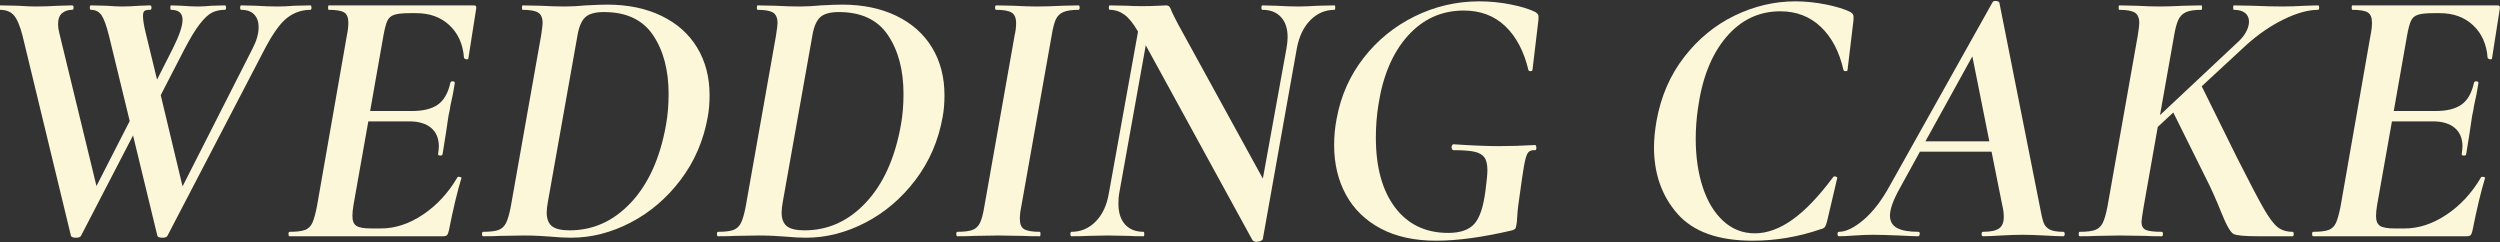
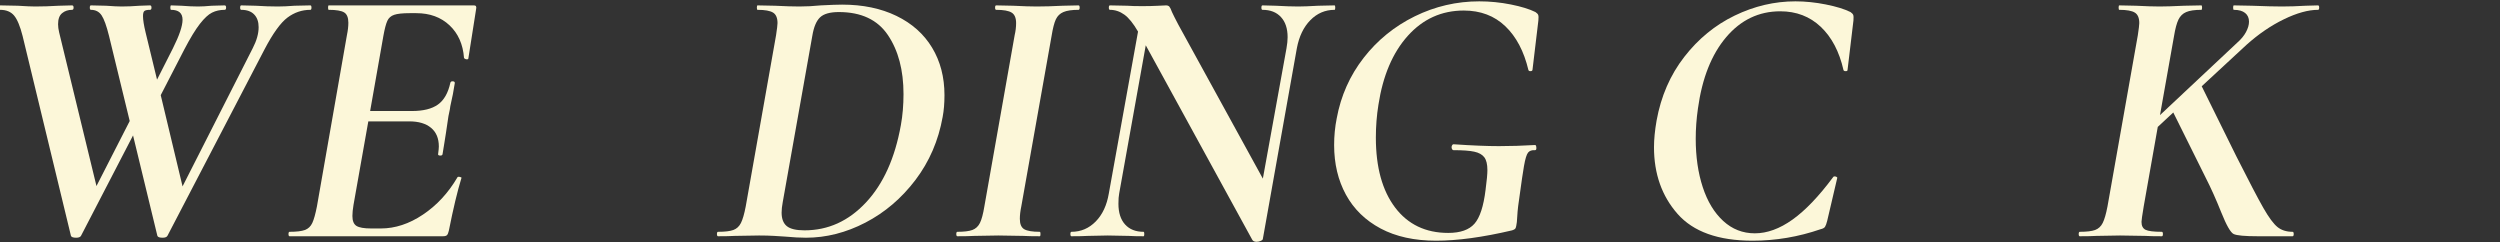
<svg xmlns="http://www.w3.org/2000/svg" width="1031" height="100" viewBox="0 0 1031 100" fill="none">
  <rect x="0" y="0" width="1031" height="100" fill="#333333" stroke="none" />
  <g clip-path="url(#clip0_664_60)">
    <path d="M127.994 2.221C128.296 2.221 128.452 2.528 128.452 3.137C128.452 3.752 128.296 4.054 127.994 4.054C124.535 4.054 121.379 5.127 118.535 7.262C115.702 9.387 112.556 13.752 109.098 20.346L69.035 97.283C68.728 97.783 68.067 98.033 67.056 98.033C65.832 98.033 65.119 97.783 64.91 97.283L54.869 55.846L33.39 97.283C33.082 97.783 32.421 98.033 31.41 98.033C30.186 98.033 29.473 97.783 29.265 97.283L9.327 14.867C8.296 10.799 7.124 7.981 5.806 6.408C4.483 4.84 2.562 4.054 0.035 4.054C-0.272 4.054 -0.423 3.752 -0.423 3.137C-0.423 2.528 -0.272 2.221 0.035 2.221L7.348 2.367C10.582 2.575 12.963 2.679 14.494 2.679C17.546 2.679 20.796 2.575 24.244 2.367L29.723 2.221C30.14 2.221 30.348 2.528 30.348 3.137C30.348 3.752 30.14 4.054 29.723 4.054C28.098 4.054 26.728 4.512 25.619 5.429C24.504 6.335 23.952 7.856 23.952 9.992C23.952 11.007 24.098 12.127 24.39 13.346L39.785 76.721L53.494 49.908L44.973 14.867C43.942 10.7 42.921 7.861 41.91 6.346C40.895 4.82 39.421 4.054 37.494 4.054C37.187 4.054 37.035 3.752 37.035 3.137C37.035 2.528 37.187 2.221 37.494 2.221L43.744 2.367C46.588 2.575 48.723 2.679 50.14 2.679C52.473 2.679 54.957 2.575 57.598 2.367L61.869 2.221C62.27 2.221 62.473 2.528 62.473 3.137C62.473 3.752 62.27 4.054 61.869 4.054C60.754 4.054 59.994 4.21 59.577 4.512C59.171 4.82 58.973 5.528 58.973 6.637C58.973 8.169 59.327 10.403 60.035 13.346L64.765 32.846L71.327 19.887C73.963 14.611 75.285 10.7 75.285 8.158C75.285 5.424 73.707 4.054 70.556 4.054C70.348 4.054 70.244 3.752 70.244 3.137C70.244 2.528 70.348 2.221 70.556 2.221L74.827 2.367C77.463 2.575 79.749 2.679 81.681 2.679C83.192 2.679 85.067 2.575 87.306 2.367L92.64 2.221C93.041 2.221 93.244 2.528 93.244 3.137C93.244 3.752 93.041 4.054 92.64 4.054C90.707 4.054 88.978 4.439 87.452 5.2C85.936 5.95 84.265 7.502 82.431 9.846C80.608 12.179 78.478 15.679 76.035 20.346L66.285 39.242L75.285 76.867L104.223 19.887C105.848 16.752 106.66 13.856 106.66 11.2C106.66 8.981 106.046 7.236 104.827 5.971C103.603 4.695 101.827 4.054 99.494 4.054C99.186 4.054 99.035 3.752 99.035 3.137C99.035 2.528 99.186 2.221 99.494 2.221L105.431 2.367C108.681 2.575 111.728 2.679 114.577 2.679C116.504 2.679 118.791 2.575 121.431 2.367L127.994 2.221Z" fill="#FCF7D9" />
    <path d="M195.457 2.221C196.259 2.221 196.566 2.679 196.373 3.596L193.165 24.012C193.165 24.32 192.962 24.471 192.561 24.471C192.254 24.471 191.978 24.398 191.728 24.241C191.478 24.09 191.353 23.96 191.353 23.846C190.936 18.262 188.946 13.799 185.394 10.45C181.837 7.106 177.269 5.429 171.686 5.429H168.957C166.009 5.429 163.873 5.658 162.54 6.117C161.217 6.564 160.28 7.398 159.728 8.617C159.17 9.841 158.634 11.877 158.123 14.721L152.644 45.783H169.873C174.54 45.783 178.113 44.898 180.603 43.117C183.087 41.34 184.79 38.377 185.707 34.221C185.8 33.71 186.155 33.481 186.769 33.533C187.379 33.575 187.634 33.856 187.54 34.367C187.123 37.215 186.509 40.361 185.707 43.804C185.707 44.21 185.446 45.585 184.936 47.929C184.629 49.752 184.274 52.132 183.873 55.075C183.675 56.2 183.478 57.471 183.269 58.887C183.061 60.304 182.8 61.882 182.498 63.617C182.399 64.023 182.045 64.2 181.436 64.158C180.821 64.106 180.571 63.867 180.686 63.45C180.879 62.033 180.978 61.023 180.978 60.408C180.978 57.065 179.905 54.502 177.769 52.721C175.644 50.945 172.649 50.054 168.79 50.054H151.894L145.79 84.471C145.483 86.304 145.332 87.835 145.332 89.054C145.332 91.085 145.884 92.45 146.998 93.158C148.123 93.867 150.155 94.221 153.103 94.221H157.061C162.946 94.221 168.733 92.32 174.415 88.512C180.108 84.71 184.837 79.606 188.603 73.2C188.696 72.898 189.05 72.82 189.665 72.971C190.274 73.127 190.478 73.304 190.269 73.512C188.644 78.794 186.92 86.002 185.103 95.137C184.894 96.054 184.634 96.669 184.332 96.971C184.024 97.278 183.467 97.429 182.665 97.429H119.436C119.129 97.429 118.978 97.127 118.978 96.512C118.978 95.903 119.129 95.596 119.436 95.596C122.28 95.596 124.384 95.346 125.748 94.846C127.123 94.335 128.134 93.367 128.79 91.95C129.457 90.523 130.092 88.236 130.707 85.096L143.061 14.554C143.462 12.627 143.665 10.903 143.665 9.387C143.665 7.252 143.082 5.825 141.915 5.117C140.748 4.408 138.634 4.054 135.582 4.054C135.384 4.054 135.29 3.752 135.29 3.137C135.29 2.528 135.384 2.221 135.582 2.221H195.457Z" fill="#FCF7D9" />
-     <path d="M235.503 98.033C233.071 98.033 230.232 97.877 226.982 97.575C225.758 97.476 224.232 97.382 222.399 97.283C220.576 97.174 218.503 97.117 216.17 97.117L206.107 97.283C204.482 97.382 202.196 97.429 199.253 97.429C198.946 97.429 198.795 97.127 198.795 96.512C198.795 95.903 198.946 95.596 199.253 95.596C202.097 95.596 204.201 95.346 205.566 94.846C206.941 94.335 207.982 93.367 208.691 91.95C209.41 90.523 210.071 88.236 210.67 85.096L223.17 14.554C223.571 11.919 223.774 10.242 223.774 9.533C223.774 7.398 223.16 5.95 221.941 5.2C220.732 4.439 218.597 4.054 215.545 4.054C215.347 4.054 215.253 3.752 215.253 3.137C215.253 2.528 215.347 2.221 215.545 2.221L222.712 2.367C226.779 2.575 230.133 2.679 232.774 2.679C235.607 2.679 238.55 2.528 241.607 2.221C245.66 2.012 248.607 1.908 250.441 1.908C258.967 1.908 266.425 3.46 272.816 6.554C279.217 9.653 284.118 14.023 287.524 19.658C290.925 25.299 292.628 31.825 292.628 39.242C292.628 42.59 292.378 45.585 291.878 48.221C290.139 57.971 286.404 66.632 280.67 74.2C274.93 81.773 268.05 87.637 260.024 91.804C252.008 95.96 243.837 98.033 235.503 98.033ZM234.899 94.992C244.649 94.992 253.097 91.158 260.253 83.492C267.42 75.825 272.217 65.189 274.649 51.575C275.368 47.617 275.732 43.356 275.732 38.783C275.732 28.939 273.592 20.84 269.316 14.492C265.05 8.148 258.3 4.971 249.066 4.971C245.41 4.971 242.821 5.71 241.295 7.179C239.764 8.653 238.701 11.216 238.107 14.867L225.92 83.408C225.613 85.033 225.462 86.46 225.462 87.679C225.462 90.221 226.17 92.075 227.587 93.242C229.003 94.408 231.441 94.992 234.899 94.992Z" fill="#FCF7D9" />
    <path d="M332.377 98.033C329.945 98.033 327.106 97.877 323.856 97.575C322.632 97.476 321.106 97.382 319.273 97.283C317.45 97.174 315.377 97.117 313.044 97.117L302.981 97.283C301.356 97.382 299.07 97.429 296.127 97.429C295.82 97.429 295.669 97.127 295.669 96.512C295.669 95.903 295.82 95.596 296.127 95.596C298.971 95.596 301.075 95.346 302.44 94.846C303.815 94.335 304.856 93.367 305.565 91.95C306.284 90.523 306.945 88.236 307.544 85.096L320.044 14.554C320.445 11.919 320.648 10.242 320.648 9.533C320.648 7.398 320.034 5.95 318.815 5.2C317.606 4.439 315.471 4.054 312.419 4.054C312.221 4.054 312.127 3.752 312.127 3.137C312.127 2.528 312.221 2.221 312.419 2.221L319.586 2.367C323.653 2.575 327.007 2.679 329.648 2.679C332.481 2.679 335.424 2.528 338.481 2.221C342.534 2.012 345.481 1.908 347.315 1.908C355.841 1.908 363.299 3.46 369.69 6.554C376.091 9.653 380.992 14.023 384.398 19.658C387.799 25.299 389.502 31.825 389.502 39.242C389.502 42.59 389.252 45.585 388.752 48.221C387.013 57.971 383.278 66.632 377.544 74.2C371.804 81.773 364.924 87.637 356.898 91.804C348.882 95.96 340.711 98.033 332.377 98.033ZM331.773 94.992C341.523 94.992 349.971 91.158 357.127 83.492C364.294 75.825 369.091 65.189 371.523 51.575C372.242 47.617 372.606 43.356 372.606 38.783C372.606 28.939 370.466 20.84 366.19 14.492C361.924 8.148 355.174 4.971 345.94 4.971C342.284 4.971 339.695 5.71 338.169 7.179C336.638 8.653 335.575 11.216 334.981 14.867L322.794 83.408C322.487 85.033 322.336 86.46 322.336 87.679C322.336 90.221 323.044 92.075 324.461 93.242C325.877 94.408 328.315 94.992 331.773 94.992Z" fill="#FCF7D9" />
    <path d="M394.833 97.429C394.526 97.429 394.375 97.127 394.375 96.512C394.375 95.903 394.526 95.596 394.833 95.596C397.568 95.596 399.625 95.346 401 94.846C402.375 94.335 403.417 93.367 404.125 91.95C404.833 90.523 405.443 88.236 405.958 85.096L418.438 14.554C418.839 12.835 419.042 11.158 419.042 9.533C419.042 7.398 418.427 5.95 417.208 5.2C416 4.439 413.875 4.054 410.833 4.054C410.526 4.054 410.375 3.752 410.375 3.137C410.375 2.528 410.526 2.221 410.833 2.221L417.833 2.367C421.885 2.575 425.135 2.679 427.583 2.679C430.625 2.679 434.177 2.575 438.25 2.367L444.792 2.221C445.094 2.221 445.25 2.528 445.25 3.137C445.25 3.752 445.094 4.054 444.792 4.054C442.052 4.054 439.969 4.361 438.542 4.971C437.125 5.57 436.083 6.585 435.417 8.012C434.76 9.429 434.177 11.716 433.667 14.867L421.188 85.096C420.781 87.028 420.583 88.752 420.583 90.262C420.583 92.403 421.188 93.825 422.396 94.533C423.615 95.242 425.75 95.596 428.792 95.596C429 95.596 429.104 95.903 429.104 96.512C429.104 97.127 429 97.429 428.792 97.429C425.958 97.429 423.672 97.382 421.938 97.283L411.729 97.117L401.833 97.283C400.109 97.382 397.776 97.429 394.833 97.429Z" fill="#FCF7D9" />
    <path d="M550.366 2.221C550.559 2.221 550.658 2.528 550.658 3.137C550.658 3.752 550.559 4.054 550.366 4.054C546.502 4.054 543.179 5.481 540.387 8.325C537.595 11.158 535.741 15.012 534.825 19.887L520.804 98.492C520.804 98.794 520.522 99.075 519.97 99.325C519.413 99.585 518.83 99.721 518.22 99.721C517.304 99.721 516.689 99.413 516.387 98.804L472.512 18.679L461.554 79.762C461.345 80.778 461.241 82.2 461.241 84.033C461.241 87.689 462.147 90.528 463.97 92.554C465.804 94.585 468.345 95.596 471.595 95.596C471.804 95.596 471.908 95.903 471.908 96.512C471.908 97.127 471.804 97.429 471.595 97.429C468.955 97.429 466.929 97.382 465.512 97.283L456.825 97.117L448.595 97.283C447.064 97.382 444.83 97.429 441.887 97.429C441.585 97.429 441.429 97.127 441.429 96.512C441.429 95.903 441.585 95.596 441.887 95.596C445.746 95.596 449.075 94.179 451.866 91.346C454.658 88.502 456.46 84.637 457.283 79.762L469.325 13.033C467.392 9.689 465.512 7.356 463.679 6.033C461.845 4.715 459.866 4.054 457.741 4.054C457.434 4.054 457.283 3.752 457.283 3.137C457.283 2.528 457.434 2.221 457.741 2.221L464.887 2.367C466.413 2.481 468.45 2.533 470.991 2.533C473.418 2.533 475.522 2.486 477.304 2.387C479.08 2.278 480.272 2.221 480.887 2.221C481.496 2.221 481.955 2.403 482.262 2.762C482.564 3.111 482.918 3.846 483.325 4.971C483.533 5.377 483.866 6.064 484.325 7.033C484.783 7.992 485.314 9.028 485.929 10.137L520.804 73.658L530.554 19.887C530.856 18.169 531.012 16.648 531.012 15.325C531.012 11.773 530.095 9.007 528.262 7.033C526.439 5.049 523.908 4.054 520.658 4.054C520.351 4.054 520.2 3.752 520.2 3.137C520.2 2.528 520.351 2.221 520.658 2.221L526.137 2.367C529.788 2.575 532.887 2.679 535.429 2.679C537.262 2.679 540.002 2.575 543.658 2.367L550.366 2.221Z" fill="#FCF7D9" />
    <path d="M592.237 99.263C583.305 99.263 575.685 97.586 569.383 94.242C563.091 90.883 558.32 86.237 555.07 80.305C551.82 74.362 550.195 67.529 550.195 59.805C550.195 56.044 550.549 52.383 551.258 48.825C552.977 39.492 556.68 31.174 562.362 23.867C568.055 16.549 575.091 10.836 583.466 6.721C591.852 2.612 600.716 0.555 610.049 0.555C614.424 0.555 618.763 0.987 623.07 1.846C627.388 2.711 630.768 3.753 633.216 4.971C633.826 5.378 634.206 5.779 634.362 6.18C634.513 6.586 634.534 7.346 634.424 8.471L631.987 28.888C631.888 29.195 631.612 29.346 631.154 29.346C630.695 29.346 630.414 29.195 630.32 28.888C628.487 21.169 625.31 15.148 620.799 10.825C616.284 6.508 610.57 4.346 603.654 4.346C594.513 4.346 586.82 7.826 580.57 14.784C574.331 21.742 570.299 31.216 568.466 43.2C567.758 47.565 567.404 52.086 567.404 56.763C567.404 68.945 570.039 78.544 575.32 85.555C580.612 92.555 587.924 96.055 597.258 96.055C602.242 96.055 605.846 94.794 608.07 92.263C610.305 89.721 611.831 85.049 612.654 78.242C613.154 74.482 613.404 71.784 613.404 70.159C613.404 67.732 612.971 65.961 612.112 64.846C611.247 63.721 609.872 62.961 607.987 62.555C606.112 62.138 603.247 61.93 599.404 61.93C599.195 61.93 599.013 61.805 598.862 61.555C598.706 61.305 598.633 61.029 598.633 60.721C598.633 60.419 598.706 60.138 598.862 59.888C599.013 59.628 599.195 59.492 599.404 59.492C607.013 60.008 613.258 60.263 618.133 60.263C622.909 60.263 627.888 60.112 633.07 59.805C633.372 59.805 633.549 60.159 633.591 60.867C633.643 61.575 633.471 61.93 633.07 61.93C631.747 61.836 630.784 62.169 630.174 62.93C629.56 63.695 628.997 65.549 628.487 68.492C627.987 71.44 627.43 75.195 626.82 79.763C626.206 83.721 625.846 86.773 625.737 88.909C625.638 91.034 625.492 92.451 625.299 93.159C625.185 93.773 625.029 94.18 624.82 94.388C624.622 94.586 624.221 94.784 623.612 94.992C611.529 97.836 601.07 99.263 592.237 99.263Z" fill="#FCF7D9" />
    <path d="M722.775 99.263C708.65 99.263 698.338 95.586 691.838 88.221C685.348 80.862 682.108 71.695 682.108 60.721C682.108 57.471 682.463 53.815 683.171 49.742C684.989 39.69 688.796 30.93 694.588 23.471C700.379 16.013 707.306 10.336 715.379 6.43C723.463 2.513 731.817 0.555 740.442 0.555C744.509 0.555 748.697 0.987 753.004 1.846C757.322 2.711 760.702 3.753 763.15 4.971C763.744 5.378 764.119 5.779 764.275 6.18C764.426 6.586 764.452 7.346 764.358 8.471L761.921 28.888C761.921 29.195 761.66 29.346 761.15 29.346C760.65 29.346 760.348 29.195 760.254 28.888C758.515 21.263 755.39 15.32 750.879 11.055C746.364 6.794 740.801 4.659 734.192 4.659C725.358 4.659 717.921 8.216 711.879 15.325C705.838 22.44 701.952 32.237 700.233 44.721C699.619 48.987 699.317 53.154 699.317 57.221C699.317 64.628 700.28 71.279 702.213 77.18C704.14 83.07 706.952 87.716 710.65 91.117C714.358 94.523 718.702 96.221 723.692 96.221C728.759 96.221 733.931 94.341 739.213 90.576C744.504 86.815 750.093 80.971 755.983 73.055C756.077 72.846 756.28 72.742 756.588 72.742C756.89 72.742 757.171 72.82 757.421 72.971C757.681 73.128 757.759 73.305 757.65 73.513L753.546 91.034C753.239 92.258 752.931 93.096 752.629 93.555C752.322 94.003 751.713 94.326 750.796 94.534C741.655 97.685 732.317 99.263 722.775 99.263Z" fill="#FCF7D9" />
-     <path d="M850.878 95.597C851.279 95.597 851.482 95.904 851.482 96.514C851.482 97.128 851.279 97.43 850.878 97.43C849.253 97.43 846.712 97.326 843.253 97.118C839.389 96.925 836.295 96.826 833.962 96.826C831.722 96.826 828.779 96.925 825.128 97.118C821.878 97.326 819.441 97.43 817.816 97.43C817.41 97.43 817.212 97.128 817.212 96.514C817.212 95.904 817.41 95.597 817.816 95.597C820.857 95.597 823.035 95.149 824.357 94.243C825.691 93.326 826.357 91.753 826.357 89.514C826.357 87.889 826.149 86.264 825.732 84.639L821.316 62.555H791.774L783.399 77.784C780.743 82.55 779.42 86.258 779.42 88.909C779.42 91.243 780.383 92.946 782.316 94.014C784.243 95.071 787.191 95.597 791.149 95.597C791.566 95.597 791.743 95.904 791.691 96.514C791.633 97.128 791.404 97.43 791.003 97.43C789.68 97.43 787.092 97.326 783.232 97.118C778.566 96.925 774.962 96.826 772.42 96.826C770.295 96.826 767.805 96.925 764.962 97.118C762.118 97.326 759.93 97.43 758.399 97.43C757.998 97.43 757.795 97.128 757.795 96.514C757.795 95.904 757.998 95.597 758.399 95.597C761.248 95.597 764.597 93.972 768.462 90.722C772.321 87.472 775.925 82.805 779.274 76.722L821.774 0.847C821.982 0.545 822.389 0.389 823.003 0.389C823.305 0.389 823.607 0.446 823.899 0.555C824.201 0.654 824.41 0.805 824.524 1.014L841.128 84.639C841.738 87.988 842.264 90.321 842.712 91.639C843.17 92.962 844.008 93.951 845.232 94.618C846.451 95.274 848.337 95.597 850.878 95.597ZM794.045 58.285H820.399L813.399 23.243L794.045 58.285Z" fill="#FCF7D9" />
    <path d="M955.967 2.221C956.269 2.221 956.425 2.528 956.425 3.137C956.425 3.752 956.269 4.054 955.967 4.054C951.91 4.054 947.217 5.356 941.884 7.95C936.55 10.533 931.394 14.054 926.425 18.512L907.988 35.575L922.3 64.533C927.478 74.783 931.186 81.867 933.425 85.783C935.66 89.689 937.592 92.299 939.217 93.617C940.842 94.939 942.925 95.596 945.467 95.596C945.769 95.596 945.925 95.903 945.925 96.512C945.925 97.127 945.769 97.429 945.467 97.429H931.134C925.759 97.429 922.431 97.127 921.155 96.512C919.889 95.903 918.186 92.929 916.05 87.596C913.925 82.262 911.743 77.419 909.509 73.054L896.259 46.387L889.863 52.346L884.071 85.096C883.457 88.752 883.155 90.882 883.155 91.492C883.155 93.117 883.707 94.21 884.821 94.762C885.946 95.32 888.181 95.596 891.53 95.596C891.832 95.596 891.988 95.903 891.988 96.512C891.988 97.127 891.832 97.429 891.53 97.429C888.488 97.429 886.201 97.382 884.675 97.283L874.321 97.117L864.571 97.283C862.946 97.382 860.66 97.429 857.717 97.429C857.41 97.429 857.259 97.127 857.259 96.512C857.259 95.903 857.41 95.596 857.717 95.596C860.561 95.596 862.665 95.346 864.03 94.846C865.405 94.335 866.446 93.367 867.155 91.95C867.873 90.523 868.535 88.236 869.134 85.096L881.634 14.554C882.035 11.919 882.238 10.242 882.238 9.533C882.238 7.398 881.623 5.95 880.405 5.2C879.196 4.439 877.061 4.054 874.009 4.054C873.811 4.054 873.717 3.752 873.717 3.137C873.717 2.528 873.811 2.221 874.009 2.221L880.863 2.367C884.931 2.575 888.181 2.679 890.613 2.679C893.056 2.679 896.41 2.575 900.675 2.367L907.842 2.221C908.035 2.221 908.134 2.528 908.134 3.137C908.134 3.752 908.035 4.054 907.842 4.054C905.092 4.054 903.009 4.361 901.592 4.971C900.175 5.57 899.103 6.611 898.384 8.096C897.675 9.57 897.071 11.825 896.571 14.867L890.78 47.471L922.613 17.616C924.238 16.189 925.451 14.716 926.259 13.2C927.076 11.674 927.488 10.252 927.488 8.929C927.488 7.403 926.951 6.21 925.884 5.346C924.811 4.486 923.264 4.054 921.238 4.054C921.04 4.054 920.946 3.752 920.946 3.137C920.946 2.528 921.04 2.221 921.238 2.221L928.696 2.367C933.988 2.575 938.103 2.679 941.05 2.679C944.092 2.679 947.342 2.575 950.8 2.367L955.967 2.221Z" fill="#FCF7D9" />
-     <path d="M1030 2.221C1030.8 2.221 1031.11 2.679 1030.92 3.596L1027.71 24.012C1027.71 24.32 1027.5 24.471 1027.1 24.471C1026.8 24.471 1026.52 24.398 1026.27 24.241C1026.02 24.09 1025.89 23.96 1025.89 23.846C1025.48 18.262 1023.49 13.799 1019.94 10.45C1016.38 7.106 1011.81 5.429 1006.23 5.429H1003.5C1000.55 5.429 998.415 5.658 997.082 6.117C995.759 6.564 994.822 7.398 994.27 8.617C993.712 9.841 993.176 11.877 992.665 14.721L987.186 45.783H1004.42C1009.08 45.783 1012.65 44.898 1015.14 43.117C1017.63 41.34 1019.33 38.377 1020.25 34.221C1020.34 33.71 1020.7 33.481 1021.31 33.533C1021.92 33.575 1022.18 33.856 1022.08 34.367C1021.67 37.215 1021.05 40.361 1020.25 43.804C1020.25 44.21 1019.99 45.585 1019.48 47.929C1019.17 49.752 1018.82 52.132 1018.42 55.075C1018.22 56.2 1018.02 57.471 1017.81 58.887C1017.6 60.304 1017.34 61.882 1017.04 63.617C1016.94 64.023 1016.59 64.2 1015.98 64.158C1015.36 64.106 1015.11 63.867 1015.23 63.45C1015.42 62.033 1015.52 61.023 1015.52 60.408C1015.52 57.065 1014.45 54.502 1012.31 52.721C1010.19 50.945 1007.19 50.054 1003.33 50.054H986.436L980.332 84.471C980.025 86.304 979.874 87.835 979.874 89.054C979.874 91.085 980.426 92.45 981.54 93.158C982.665 93.867 984.697 94.221 987.645 94.221H991.603C997.488 94.221 1003.27 92.32 1008.96 88.512C1014.65 84.71 1019.38 79.606 1023.14 73.2C1023.24 72.898 1023.59 72.82 1024.21 72.971C1024.82 73.127 1025.02 73.304 1024.81 73.512C1023.19 78.794 1021.46 86.002 1019.64 95.137C1019.44 96.054 1019.18 96.669 1018.87 96.971C1018.57 97.278 1018.01 97.429 1017.21 97.429H953.978C953.671 97.429 953.52 97.127 953.52 96.512C953.52 95.903 953.671 95.596 953.978 95.596C956.822 95.596 958.926 95.346 960.29 94.846C961.665 94.335 962.676 93.367 963.332 91.95C963.999 90.523 964.634 88.236 965.249 85.096L977.603 14.554C978.004 12.627 978.207 10.903 978.207 9.387C978.207 7.252 977.624 5.825 976.457 5.117C975.29 4.408 973.176 4.054 970.124 4.054C969.926 4.054 969.832 3.752 969.832 3.137C969.832 2.528 969.926 2.221 970.124 2.221H1030Z" fill="#FCF7D9" />
  </g>
  <defs>
    <clipPath id="clip0_664_60">
      <rect width="1031" height="100" fill="white" />
    </clipPath>
  </defs>
</svg>